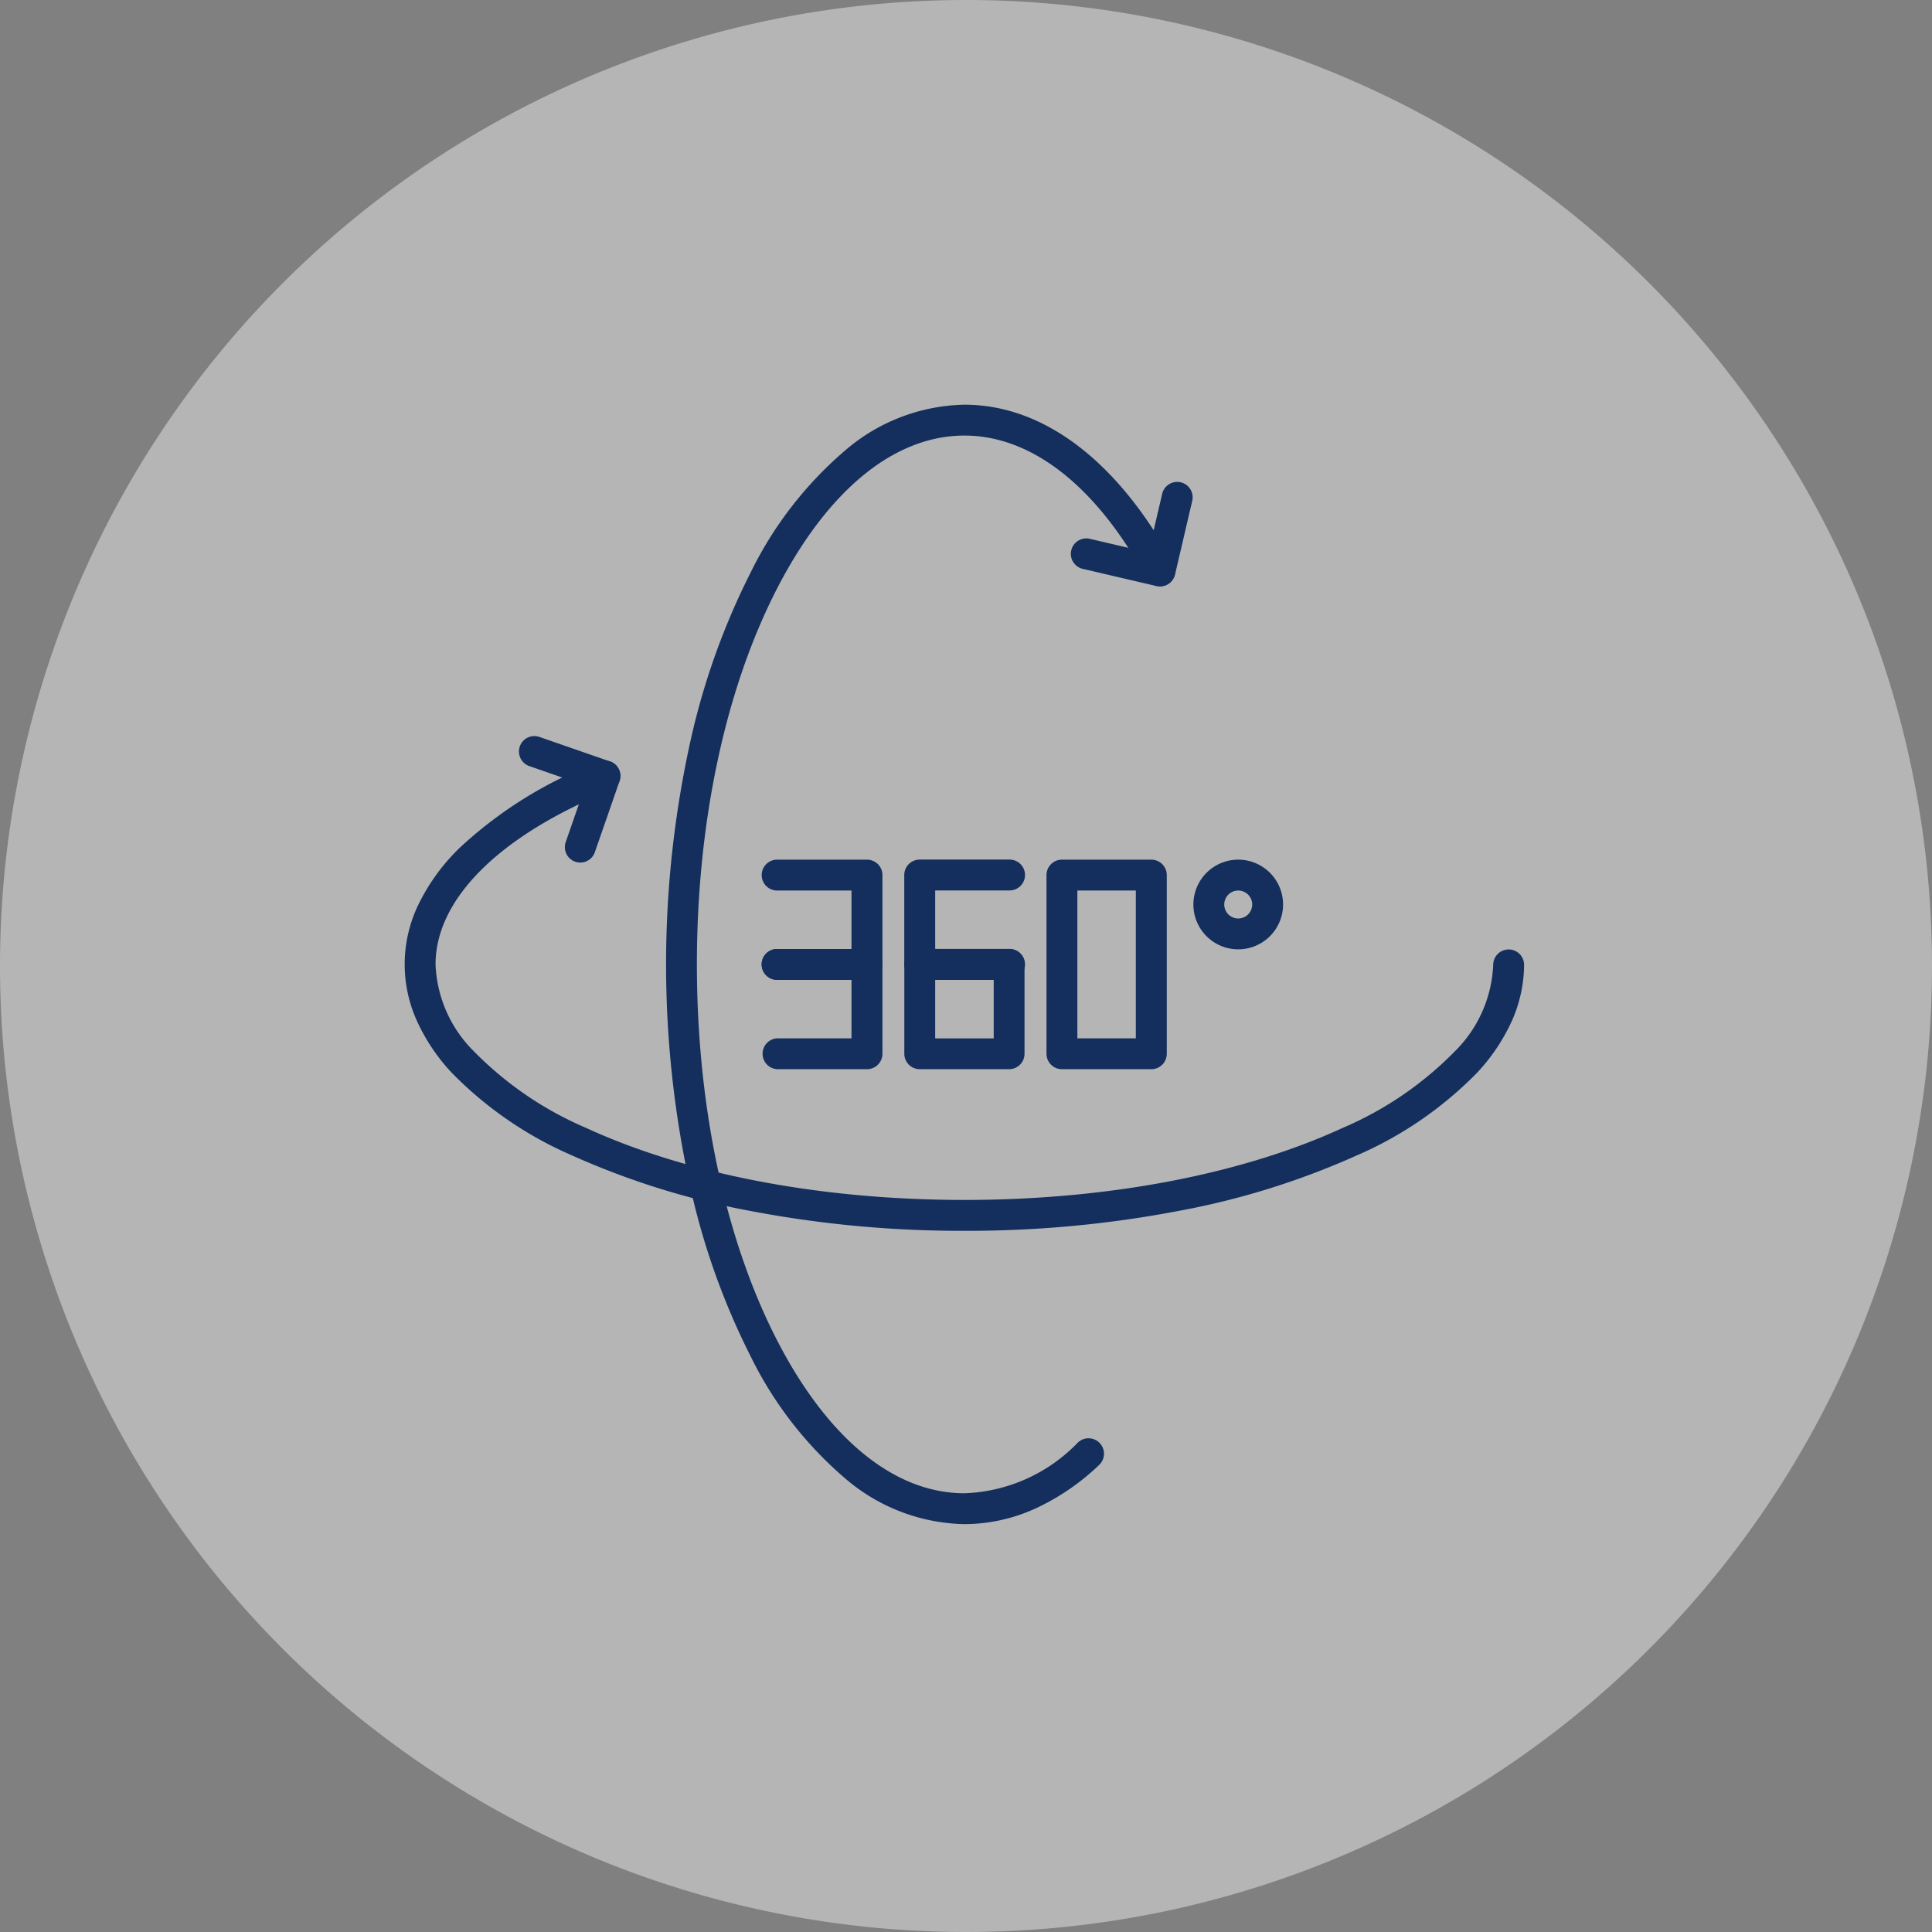
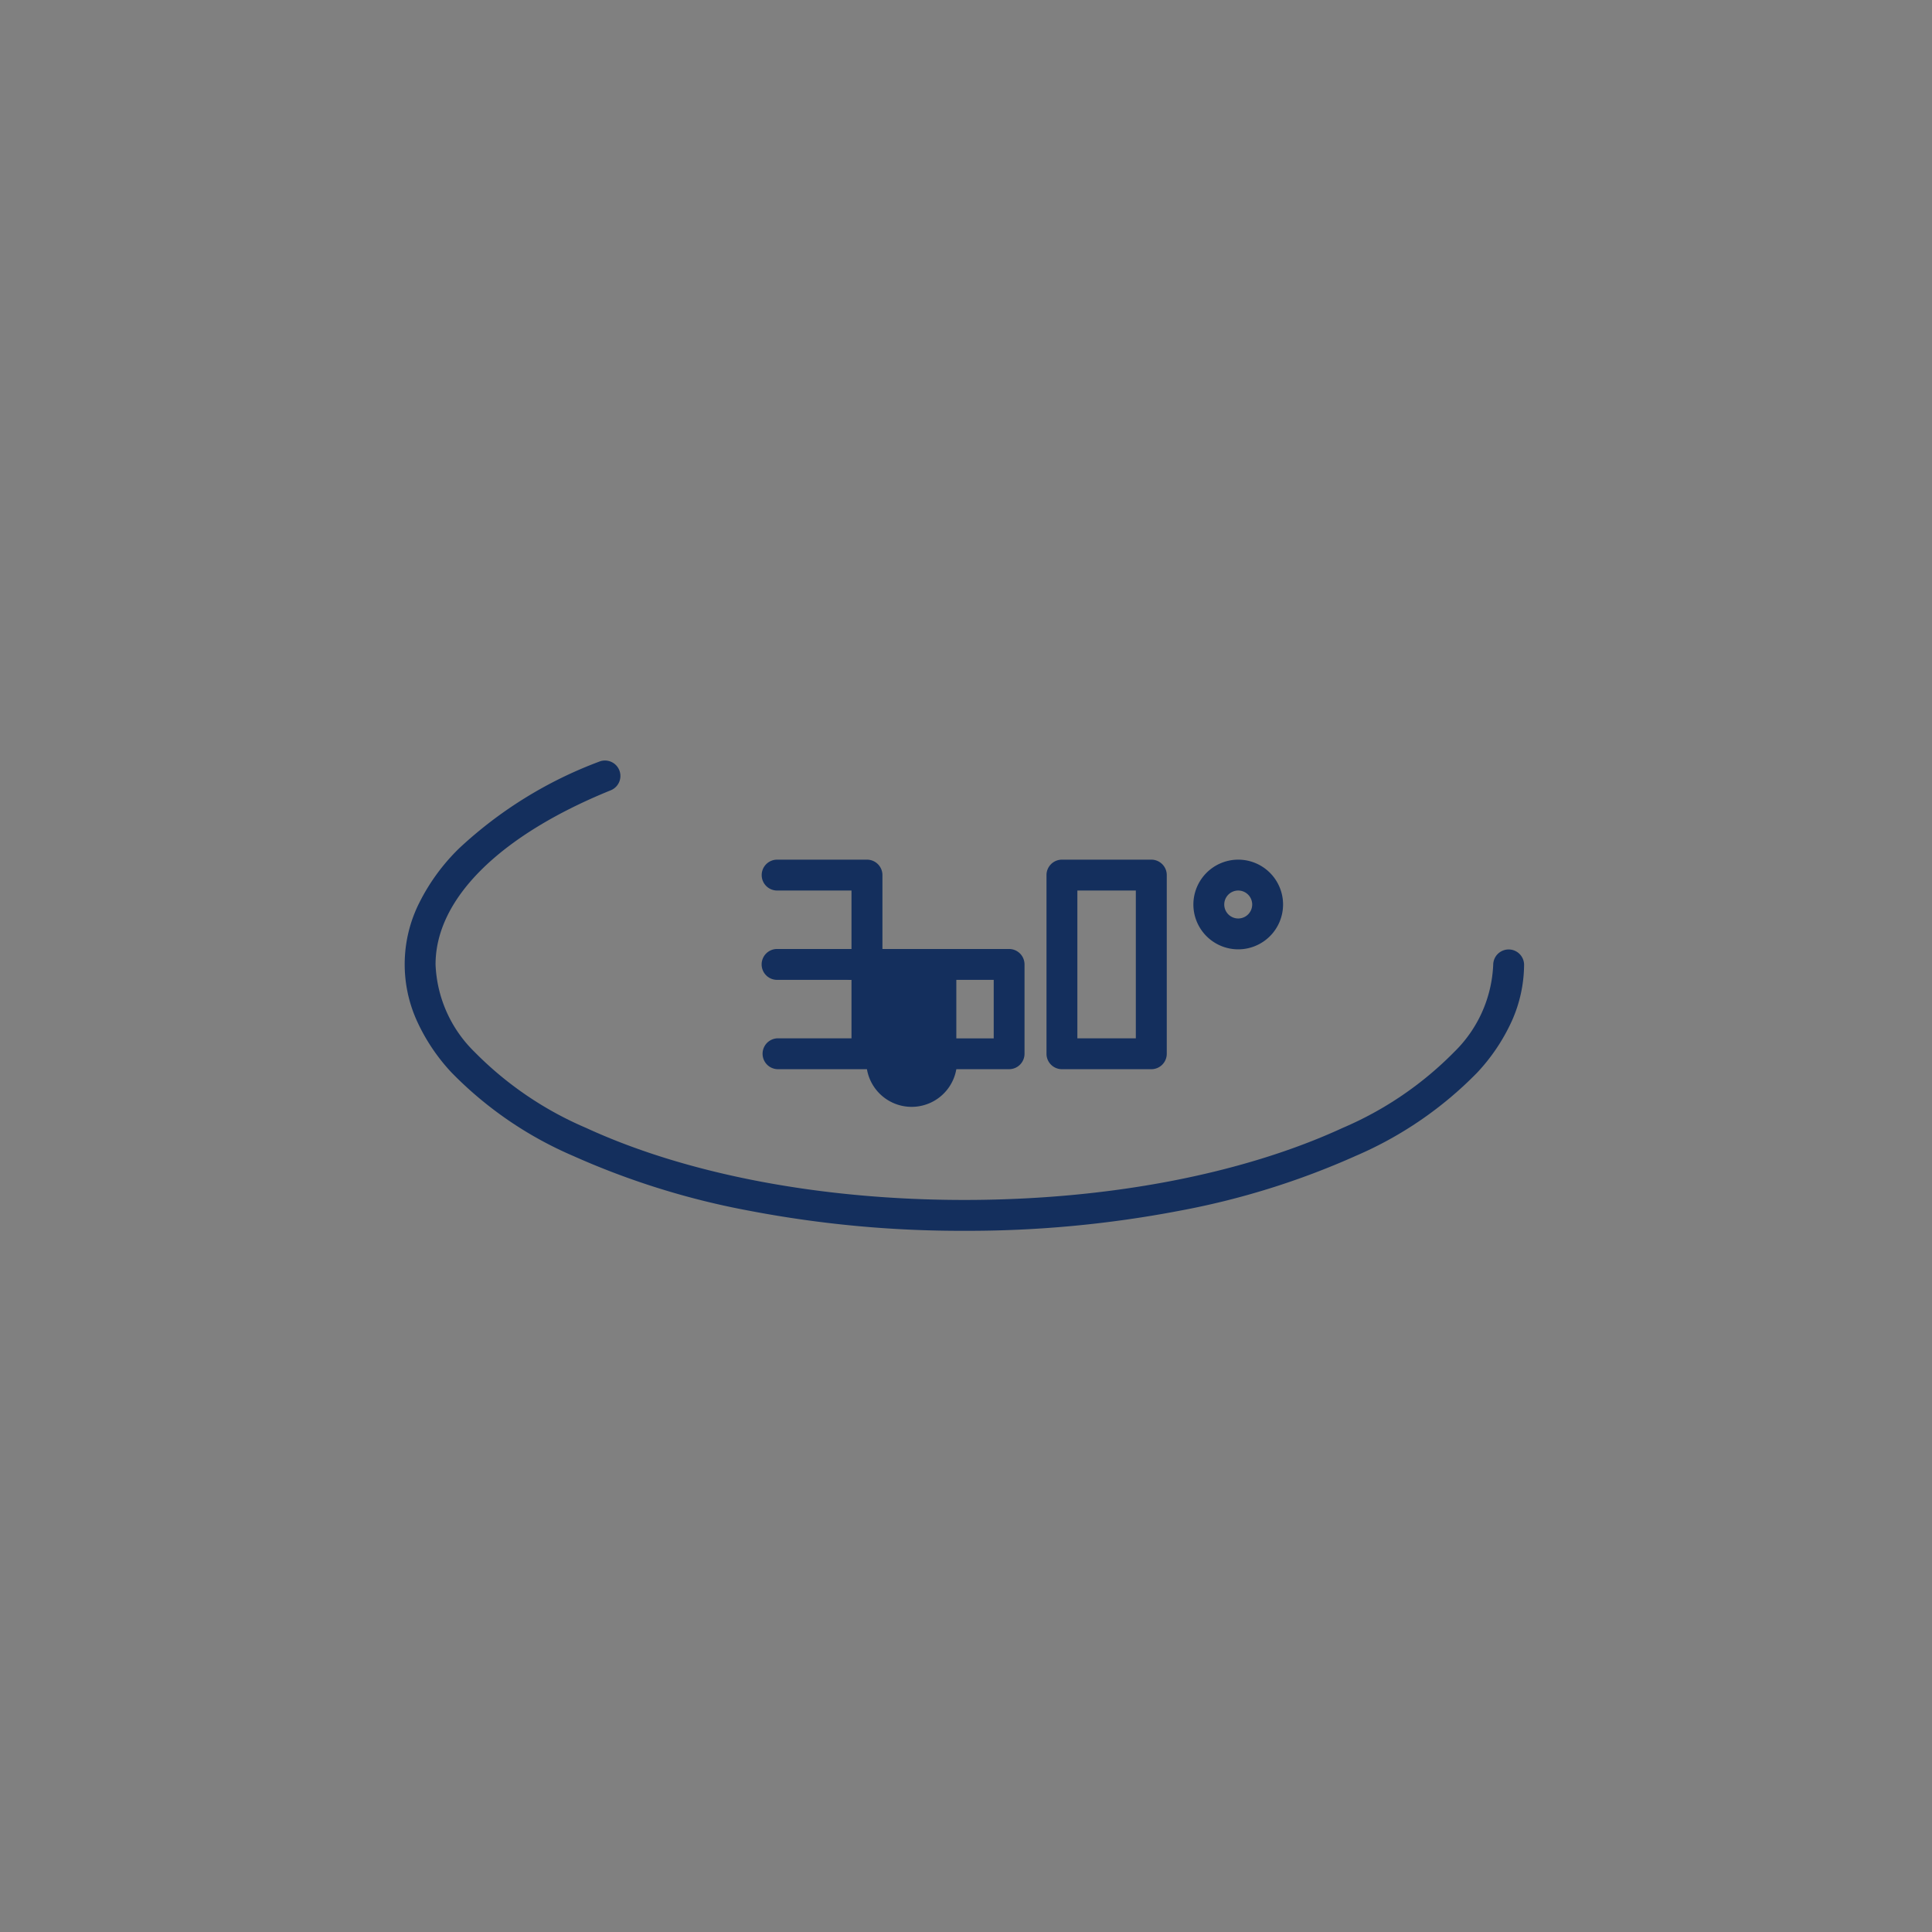
<svg xmlns="http://www.w3.org/2000/svg" width="134" height="134" viewBox="0 0 134 134">
  <rect x="0" y="0" width="134" height="134" fill="#808080" stroke="none" />
  <g id="_360-turning-svgrepo-com" data-name="360-turning-svgrepo-com" transform="translate(-24.609 -197.859)">
-     <path id="Tracé_40" data-name="Tracé 40" d="M67,0A67,67,0,1,1,0,67,67,67,0,0,1,67,0Z" transform="translate(24.609 197.859)" fill="#fff" opacity="0.42" />
    <path id="Tracé_2" data-name="Tracé 2" d="M75.93,277.554a78.07,78.07,0,0,1-14.9-1.388,54.062,54.062,0,0,1-12.243-3.809,26.244,26.244,0,0,1-8.431-5.781,13.281,13.281,0,0,1-2.389-3.557,9.5,9.5,0,0,1,.145-8.2,14.017,14.017,0,0,1,2.773-3.794,29.192,29.192,0,0,1,9.711-6.011A1.071,1.071,0,0,1,51.4,247c-7.723,3.134-12.152,7.536-12.152,12.078a8.964,8.964,0,0,0,2.685,6.051,24.155,24.155,0,0,0,7.749,5.284c6.992,3.224,16.313,5,26.245,5s19.253-1.776,26.245-5a24.155,24.155,0,0,0,7.749-5.284,8.965,8.965,0,0,0,2.685-6.051,1.071,1.071,0,0,1,2.141,0,9.674,9.674,0,0,1-.859,3.942,13.281,13.281,0,0,1-2.389,3.557,26.245,26.245,0,0,1-8.431,5.781,54.062,54.062,0,0,1-12.243,3.809A78.07,78.07,0,0,1,75.93,277.554Z" transform="translate(15.57 5.672)" fill="#142f5d" />
-     <path id="Tracé_3" data-name="Tracé 3" d="M83.2,288a13.048,13.048,0,0,1-8.315-3.207,26.42,26.42,0,0,1-6.513-8.427,49.815,49.815,0,0,1-4.3-12.263,71.831,71.831,0,0,1,0-29.848,49.815,49.815,0,0,1,4.3-12.263,26.419,26.419,0,0,1,6.513-8.427,13.049,13.049,0,0,1,8.316-3.207c5.49,0,10.64,3.915,14.5,11.024a1.071,1.071,0,0,1-1.882,1.022c-3.47-6.387-7.952-9.905-12.62-9.905-4.824,0-9.415,3.722-12.929,10.48-3.629,6.98-5.628,16.285-5.628,26.2s2,19.219,5.628,26.2c3.514,6.758,8.105,10.48,12.929,10.48a11.461,11.461,0,0,0,7.858-3.508,1.071,1.071,0,1,1,1.465,1.562,16.194,16.194,0,0,1-4.407,3.007A11.949,11.949,0,0,1,83.2,288Z" transform="translate(8.302 15.57)" fill="#142f5d" />
    <path id="Tracé_4" data-name="Tracé 4" d="M79.111,262.906h-6.2a1.071,1.071,0,1,1,0-2.141H78.04V256.71H72.915a1.071,1.071,0,1,1,0-2.141h6.2a1.071,1.071,0,0,1,1.071,1.071v6.2A1.071,1.071,0,0,1,79.111,262.906Z" transform="translate(5.627 2.914)" fill="#142f5d" />
-     <path id="Tracé_5" data-name="Tracé 5" d="M79.111,271.587h-6.2a1.071,1.071,0,0,1,0-2.141H78.04v-4.055H72.915a1.071,1.071,0,1,1,0-2.141h6.2a1.071,1.071,0,0,1,1.071,1.071v6.2A1.071,1.071,0,0,1,79.111,271.587Z" transform="translate(5.627 0.429)" fill="#142f5d" />
-     <path id="Tracé_6" data-name="Tracé 6" d="M92.926,262.906h-6.2a1.071,1.071,0,0,1-1.071-1.071v-6.2a1.071,1.071,0,0,1,1.071-1.071h6.2a1.071,1.071,0,1,1,0,2.141H87.8v4.055h5.126a1.071,1.071,0,1,1,0,2.141Z" transform="translate(1.672 2.914)" fill="#142f5d" />
+     <path id="Tracé_5" data-name="Tracé 5" d="M79.111,271.587h-6.2a1.071,1.071,0,0,1,0-2.141H78.04v-4.055a1.071,1.071,0,1,1,0-2.141h6.2a1.071,1.071,0,0,1,1.071,1.071v6.2A1.071,1.071,0,0,1,79.111,271.587Z" transform="translate(5.627 0.429)" fill="#142f5d" />
    <path id="Rectangle_4" data-name="Rectangle 4" d="M-.429-1.5h6.2A1.071,1.071,0,0,1,6.837-.429v6.2A1.071,1.071,0,0,1,5.767,6.837h-6.2A1.071,1.071,0,0,1-1.5,5.767v-6.2A1.071,1.071,0,0,1-.429-1.5ZM4.7.641H.641V4.7H4.7Z" transform="translate(88.831 265.179)" fill="#142f5d" />
    <path id="Tracé_7" data-name="Tracé 7" d="M100.546,254.569h6.2a1.071,1.071,0,0,1,1.071,1.071v12.392a1.071,1.071,0,0,1-1.071,1.071h-6.2a1.071,1.071,0,0,1-1.071-1.071V255.64A1.071,1.071,0,0,1,100.546,254.569Zm5.125,2.141h-4.055v10.251h4.055Z" transform="translate(-2.283 2.914)" fill="#142f5d" />
    <path id="Ellipse_1" data-name="Ellipse 1" d="M1.61-1.5A3.11,3.11,0,1,1-1.5,1.61,3.114,3.114,0,0,1,1.61-1.5Zm0,4.08A.969.969,0,1,0,.641,1.61.97.97,0,0,0,1.61,2.58Z" transform="translate(108.88 258.983)" fill="#142f5d" />
-     <path id="Tracé_8" data-name="Tracé 8" d="M52.451,251.328a1.071,1.071,0,0,1-1.011-1.422l1.362-3.92-3.92-1.362a1.071,1.071,0,0,1,.7-2.023l4.931,1.713a1.071,1.071,0,0,1,.66,1.363l-1.713,4.931A1.071,1.071,0,0,1,52.451,251.328Z" transform="translate(12.406 6.358)" fill="#142f5d" />
-     <path id="Tracé_9" data-name="Tracé 9" d="M108.037,225.124a1.074,1.074,0,0,1-.244-.028l-5.083-1.186a1.071,1.071,0,1,1,.487-2.085l4.04.943.943-4.04a1.071,1.071,0,1,1,2.085.487l-1.186,5.083A1.071,1.071,0,0,1,108.037,225.124Z" transform="translate(-2.972 13.412)" fill="#142f5d" />
  </g>
</svg>